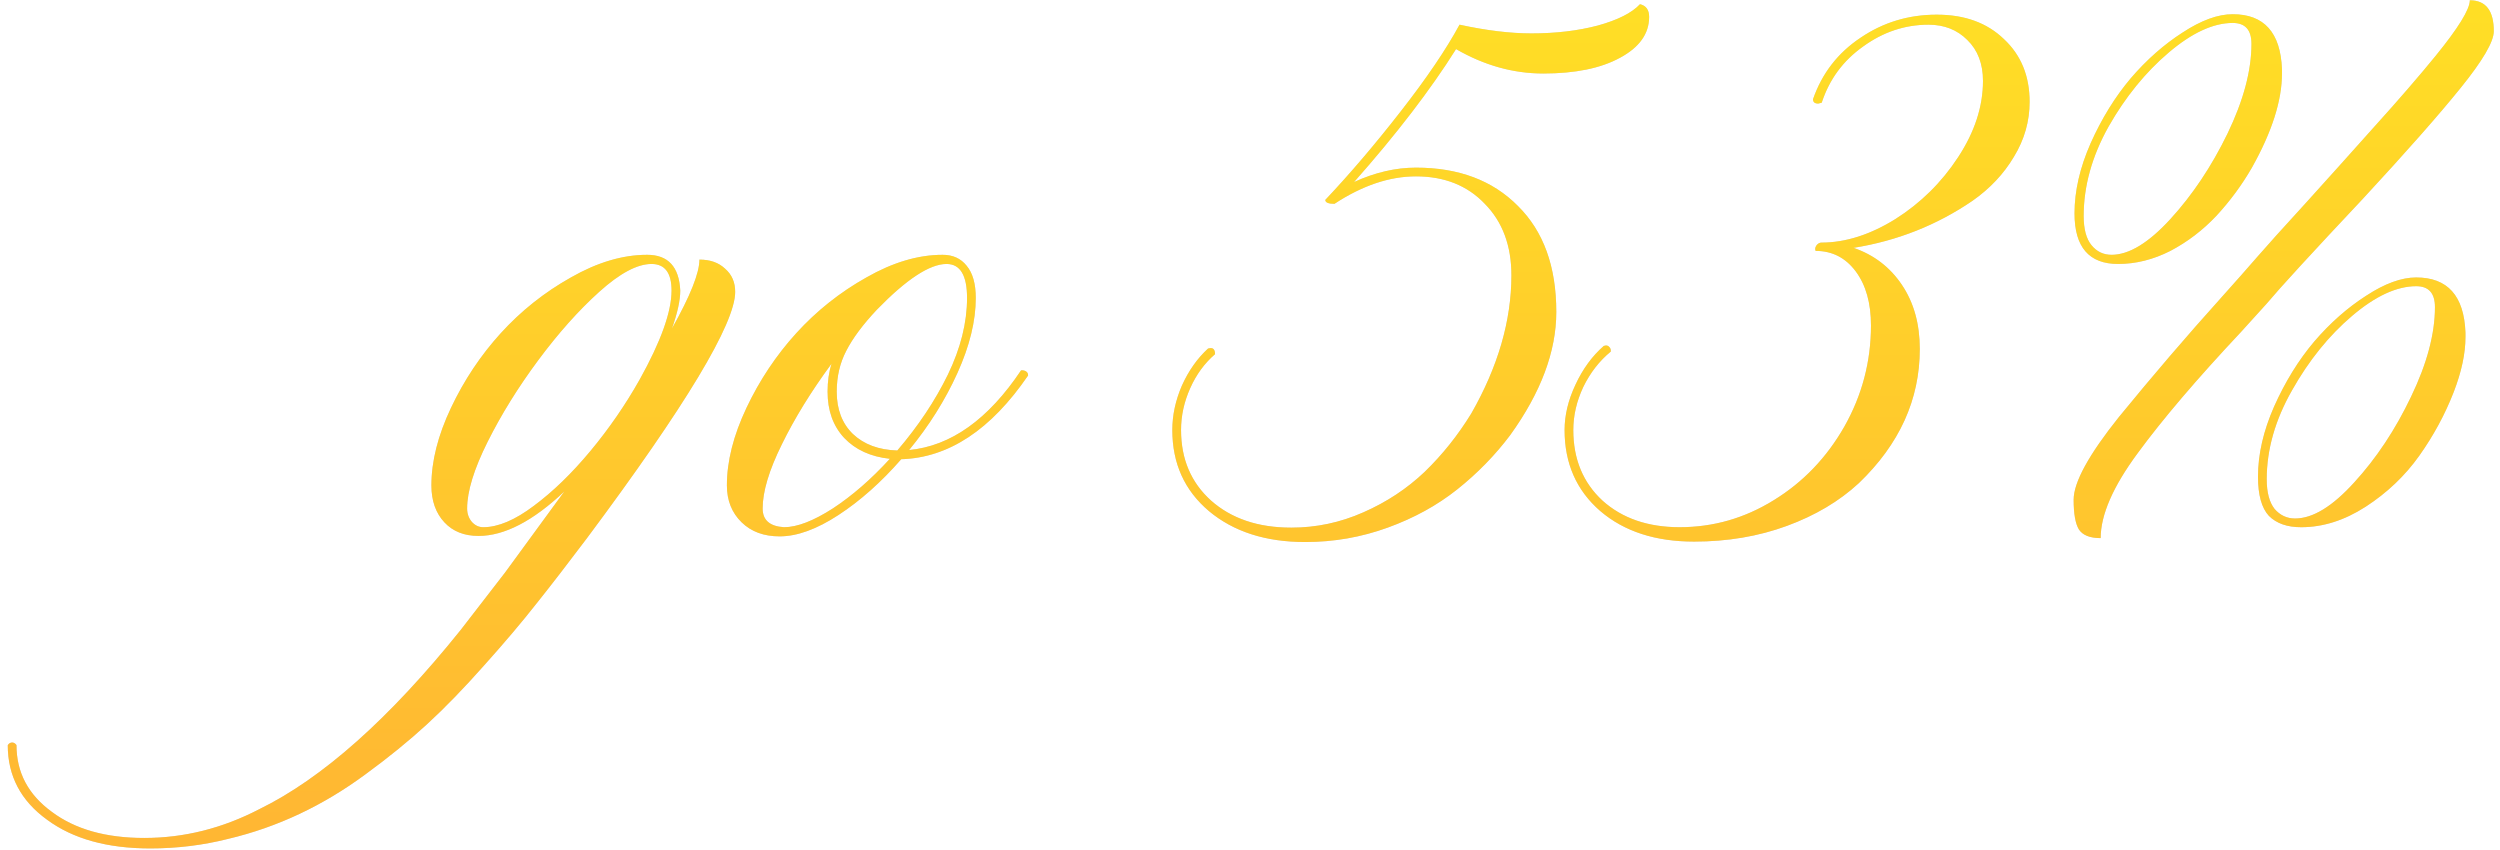
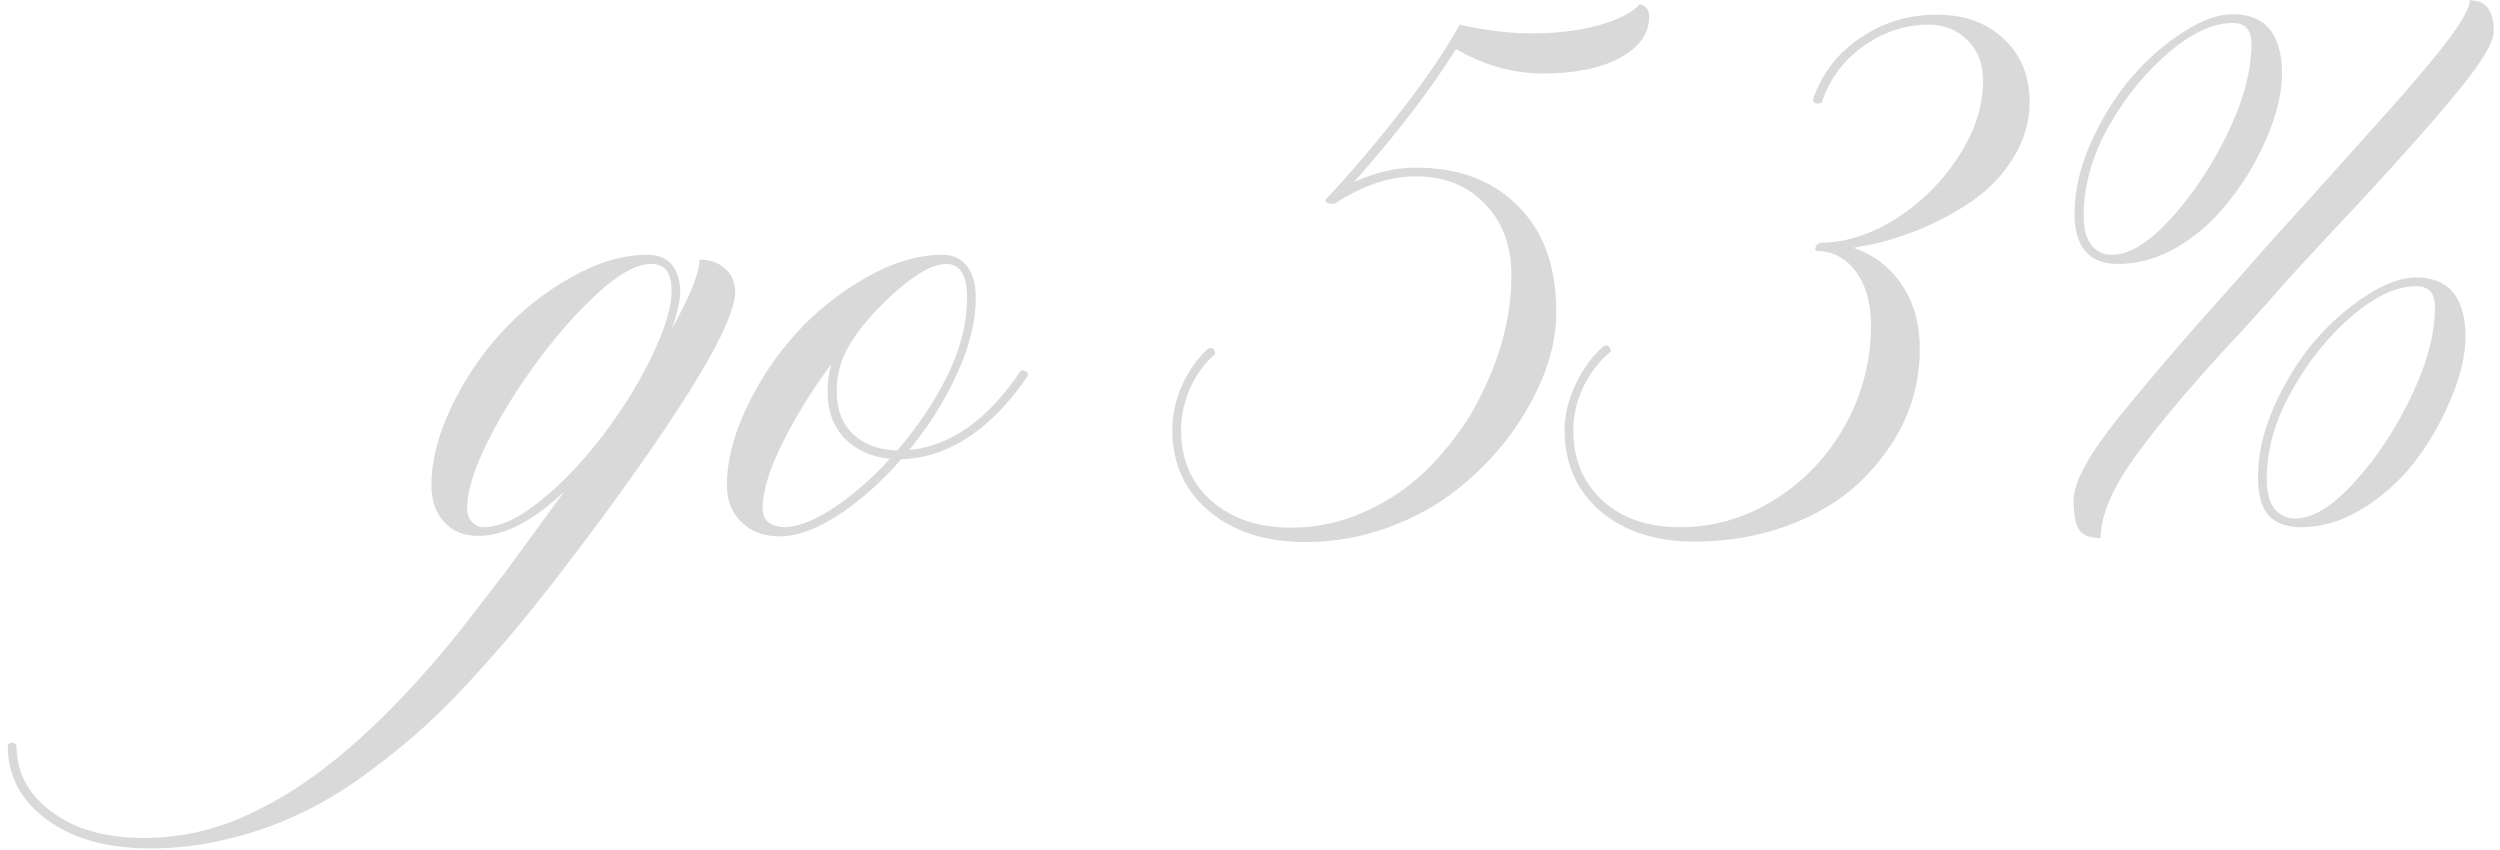
<svg xmlns="http://www.w3.org/2000/svg" width="294" height="100" viewBox="0 0 294 100" fill="none">
  <path d="M17.673 99.775C12.616 99.775 8.567 98.647 5.526 96.392C2.451 94.171 0.913 91.249 0.913 87.627C1.05 87.422 1.221 87.32 1.426 87.32C1.631 87.32 1.801 87.422 1.938 87.627C1.938 90.839 3.322 93.453 6.09 95.469C8.823 97.519 12.445 98.545 16.956 98.545C21.637 98.545 26.147 97.417 30.487 95.162C37.902 91.54 45.795 84.518 54.167 74.096L59.395 67.331L66.365 57.797C62.675 61.282 59.309 63.025 56.268 63.025C54.594 63.025 53.261 62.495 52.27 61.436C51.245 60.343 50.733 58.891 50.733 57.08C50.733 54.243 51.501 51.202 53.039 47.956C54.577 44.71 56.524 41.789 58.882 39.192C61.274 36.561 64.025 34.374 67.134 32.631C70.243 30.854 73.233 29.966 76.104 29.966C78.564 29.966 79.862 31.367 79.999 34.169C79.999 35.296 79.674 36.783 79.025 38.628C81.178 34.801 82.254 32.102 82.254 30.53C83.519 30.53 84.526 30.888 85.278 31.606C86.064 32.289 86.457 33.195 86.457 34.322C86.457 38.047 80.648 47.7 69.031 63.281C66.844 66.186 64.879 68.731 63.136 70.918C61.394 73.139 59.326 75.582 56.934 78.248C54.542 80.947 52.304 83.254 50.22 85.167C48.102 87.115 45.71 89.062 43.044 91.01C38.021 94.735 32.623 97.28 26.848 98.647C23.875 99.399 20.817 99.775 17.673 99.775ZM56.832 62C58.575 62 60.556 61.163 62.777 59.489C65.033 57.814 67.254 55.661 69.441 53.03C71.627 50.399 73.558 47.597 75.232 44.625C77.727 40.148 78.974 36.663 78.974 34.169C78.974 32.084 78.188 31.042 76.616 31.042C74.942 31.042 72.892 32.136 70.466 34.322C68.04 36.509 65.648 39.192 63.29 42.37C60.932 45.547 58.95 48.742 57.344 51.954C55.739 55.166 54.935 57.78 54.935 59.796C54.935 60.411 55.123 60.941 55.499 61.385C55.875 61.795 56.319 62 56.832 62ZM91.685 63.076C89.84 63.076 88.353 62.53 87.226 61.436C86.064 60.309 85.483 58.856 85.483 57.08C85.483 54.243 86.252 51.202 87.79 47.956C89.327 44.71 91.275 41.789 93.633 39.192C96.025 36.561 98.775 34.374 101.885 32.631C104.994 30.854 107.984 29.966 110.854 29.966C112.05 29.966 112.99 30.393 113.673 31.247C114.391 32.102 114.75 33.366 114.75 35.04C114.75 37.739 114.032 40.678 112.597 43.856C111.162 47.034 109.265 50.058 106.908 52.928C111.828 52.45 116.219 49.323 120.08 43.548H120.183C120.388 43.548 120.558 43.6 120.695 43.702C120.832 43.805 120.9 43.941 120.9 44.112V44.163C116.526 50.553 111.555 53.833 105.985 54.004C103.627 56.704 101.167 58.891 98.604 60.565C96.042 62.239 93.735 63.076 91.685 63.076ZM105.524 52.979C107.984 50.109 109.966 47.136 111.469 44.061C112.973 40.951 113.725 37.944 113.725 35.04C113.725 32.375 112.922 31.042 111.316 31.042C109.334 31.042 106.6 32.836 103.115 36.424C101.475 38.167 100.279 39.773 99.527 41.242C98.775 42.677 98.399 44.283 98.399 46.06C98.399 48.144 99.031 49.801 100.296 51.032C101.594 52.262 103.337 52.911 105.524 52.979ZM92.198 62C93.735 62 95.649 61.265 97.938 59.796C100.227 58.293 102.466 56.345 104.652 53.953C102.397 53.714 100.603 52.894 99.271 51.493C97.972 50.092 97.323 48.281 97.323 46.06C97.323 44.864 97.477 43.77 97.784 42.779C95.392 46.026 93.445 49.186 91.941 52.262C90.438 55.303 89.686 57.814 89.686 59.796C89.686 61.163 90.523 61.898 92.198 62ZM153.498 63.743C148.851 63.743 145.075 62.53 142.171 60.104C139.301 57.678 137.865 54.5 137.865 50.57C137.865 48.828 138.241 47.085 138.993 45.342C139.779 43.6 140.804 42.147 142.068 40.986L142.376 40.934C142.718 40.934 142.888 41.173 142.888 41.652C141.658 42.711 140.684 44.044 139.967 45.65C139.249 47.256 138.891 48.896 138.891 50.57C138.891 53.987 140.069 56.755 142.427 58.873C144.819 60.992 147.963 62.051 151.858 62.051C154.797 62.051 157.616 61.453 160.315 60.257C163.049 59.061 165.458 57.472 167.542 55.491C169.626 53.475 171.454 51.185 173.026 48.623C176.17 43.121 177.742 37.705 177.742 32.375C177.742 28.89 176.699 26.088 174.615 23.969C172.565 21.816 169.865 20.74 166.517 20.74C163.407 20.74 160.213 21.816 156.932 23.969C156.215 23.969 155.856 23.815 155.856 23.508C158.76 20.433 161.716 16.964 164.723 13.103C167.764 9.208 170.07 5.808 171.642 2.903C174.786 3.587 177.605 3.928 180.099 3.928C182.97 3.928 185.566 3.621 187.89 3.006C190.248 2.357 191.905 1.52 192.862 0.494C193.579 0.665 193.938 1.161 193.938 1.981C193.938 3.963 192.793 5.569 190.504 6.799C188.249 8.029 185.242 8.644 181.483 8.644C177.964 8.644 174.547 7.687 171.232 5.774C168.225 10.557 164.227 15.768 159.239 21.406C161.699 20.279 164.125 19.715 166.517 19.715C171.54 19.715 175.538 21.218 178.51 24.225C181.517 27.198 183.021 31.35 183.021 36.68C183.021 41.327 181.21 46.162 177.588 51.185C175.811 53.543 173.744 55.661 171.386 57.541C169.028 59.42 166.295 60.924 163.185 62.051C160.076 63.179 156.847 63.743 153.498 63.743ZM199.217 63.691C194.673 63.691 190.999 62.495 188.198 60.104C185.396 57.678 183.995 54.5 183.995 50.57C183.995 48.828 184.422 47.051 185.276 45.24C186.13 43.395 187.241 41.874 188.608 40.678L188.864 40.627C189.035 40.627 189.171 40.695 189.274 40.832C189.376 40.934 189.428 41.071 189.428 41.242V41.344C188.095 42.438 187.019 43.822 186.199 45.496C185.413 47.17 185.02 48.862 185.02 50.57C185.02 53.987 186.164 56.755 188.454 58.873C190.777 60.958 193.801 62 197.526 62C201.49 62 205.18 60.941 208.597 58.822C212.048 56.704 214.816 53.816 216.9 50.16C218.984 46.47 220.027 42.506 220.027 38.269C220.027 35.638 219.429 33.52 218.233 31.913C217.037 30.308 215.465 29.505 213.517 29.505L213.466 29.299C213.466 29.129 213.534 28.958 213.671 28.787C213.842 28.616 214.013 28.531 214.184 28.531C217.02 28.531 219.924 27.608 222.897 25.763C225.87 23.884 228.33 21.458 230.278 18.485C232.225 15.512 233.199 12.522 233.199 9.515C233.199 7.499 232.584 5.893 231.354 4.697C230.158 3.501 228.637 2.903 226.792 2.903C224.025 2.903 221.462 3.758 219.104 5.466C216.746 7.14 215.123 9.344 214.235 12.078L213.825 12.181C213.415 12.181 213.21 12.01 213.21 11.668C214.269 8.627 216.131 6.218 218.797 4.441C221.462 2.63 224.452 1.725 227.766 1.725C231.046 1.725 233.677 2.681 235.659 4.595C237.675 6.474 238.683 8.934 238.683 11.976C238.683 14.265 238.068 16.418 236.838 18.434C235.642 20.45 234.019 22.175 231.969 23.61C227.766 26.48 223.102 28.326 217.976 29.146C220.368 29.966 222.265 31.418 223.666 33.502C225.067 35.587 225.767 38.098 225.767 41.037C225.767 46.982 223.375 52.245 218.592 56.823C216.302 58.942 213.483 60.616 210.135 61.846C206.786 63.076 203.147 63.691 199.217 63.691ZM247.038 63.281C245.774 63.281 244.919 62.94 244.475 62.256C244.065 61.573 243.86 60.411 243.86 58.771C243.86 56.721 245.637 53.475 249.191 49.033C253.188 44.146 257.186 39.482 261.184 35.04C262.961 33.058 264.396 31.435 265.49 30.171C266.617 28.872 268.479 26.805 271.076 23.969C273.673 21.099 276.39 18.075 279.226 14.897C282.096 11.719 284.505 8.934 286.453 6.542C289.118 3.262 290.451 1.092 290.451 0.033C292.33 0.033 293.27 1.246 293.27 3.672C293.27 4.902 291.971 7.123 289.374 10.335C286.811 13.513 282.984 17.853 277.893 23.354C271.913 29.71 268.121 33.844 266.515 35.758L263.542 39.038C258.348 44.573 254.299 49.323 251.395 53.287C248.49 57.216 247.038 60.548 247.038 63.281ZM249.088 31.042C245.671 31.042 243.963 29.06 243.963 25.097C243.963 22.466 244.595 19.715 245.859 16.845C247.157 13.94 248.729 11.395 250.574 9.208C252.454 7.021 254.487 5.227 256.674 3.826C258.861 2.391 260.825 1.673 262.568 1.673C266.258 1.673 268.189 3.826 268.36 8.131V8.644C268.36 11.822 267.181 15.512 264.823 19.715C263.661 21.731 262.278 23.61 260.672 25.353C259.066 27.061 257.255 28.445 255.239 29.505C253.223 30.53 251.172 31.042 249.088 31.042ZM248.319 29.966C250.369 29.966 252.676 28.565 255.239 25.763C257.836 22.927 260.074 19.578 261.953 15.717C263.832 11.822 264.772 8.302 264.772 5.159C264.772 3.518 264.037 2.698 262.568 2.698C260.279 2.698 257.767 3.86 255.034 6.184C252.3 8.507 249.942 11.412 247.96 14.897C246.013 18.382 245.039 21.885 245.039 25.404C245.039 26.942 245.346 28.087 245.962 28.838C246.577 29.59 247.362 29.966 248.319 29.966ZM270.615 62C268.975 62 267.711 61.556 266.822 60.667C265.968 59.745 265.541 58.207 265.541 56.054C265.541 53.423 266.173 50.673 267.437 47.803C268.736 44.898 270.307 42.352 272.153 40.166C274.032 37.979 276.065 36.185 278.252 34.784C280.439 33.349 282.404 32.631 284.146 32.631C287.837 32.631 289.767 34.784 289.938 39.089V39.653C289.938 41.566 289.477 43.719 288.554 46.111C287.529 48.742 286.179 51.236 284.505 53.594C282.831 55.952 280.729 57.951 278.201 59.591C275.706 61.197 273.178 62 270.615 62ZM269.897 60.975C271.982 60.975 274.305 59.557 276.868 56.721C279.465 53.885 281.686 50.536 283.531 46.675C285.411 42.779 286.35 39.26 286.35 36.116C286.35 34.476 285.616 33.656 284.146 33.656C281.857 33.656 279.345 34.818 276.612 37.142C273.878 39.465 271.52 42.387 269.539 45.906C267.557 49.391 266.566 52.877 266.566 56.362C266.566 57.9 266.873 59.061 267.488 59.847C268.138 60.599 268.941 60.975 269.897 60.975Z" fill="#D9D9D9" />
-   <path d="M17.673 99.775C12.616 99.775 8.567 98.647 5.526 96.392C2.451 94.171 0.913 91.249 0.913 87.627C1.05 87.422 1.221 87.32 1.426 87.32C1.631 87.32 1.801 87.422 1.938 87.627C1.938 90.839 3.322 93.453 6.09 95.469C8.823 97.519 12.445 98.545 16.956 98.545C21.637 98.545 26.147 97.417 30.487 95.162C37.902 91.54 45.795 84.518 54.167 74.096L59.395 67.331L66.365 57.797C62.675 61.282 59.309 63.025 56.268 63.025C54.594 63.025 53.261 62.495 52.27 61.436C51.245 60.343 50.733 58.891 50.733 57.08C50.733 54.243 51.501 51.202 53.039 47.956C54.577 44.71 56.524 41.789 58.882 39.192C61.274 36.561 64.025 34.374 67.134 32.631C70.243 30.854 73.233 29.966 76.104 29.966C78.564 29.966 79.862 31.367 79.999 34.169C79.999 35.296 79.674 36.783 79.025 38.628C81.178 34.801 82.254 32.102 82.254 30.53C83.519 30.53 84.526 30.888 85.278 31.606C86.064 32.289 86.457 33.195 86.457 34.322C86.457 38.047 80.648 47.7 69.031 63.281C66.844 66.186 64.879 68.731 63.136 70.918C61.394 73.139 59.326 75.582 56.934 78.248C54.542 80.947 52.304 83.254 50.22 85.167C48.102 87.115 45.71 89.062 43.044 91.01C38.021 94.735 32.623 97.28 26.848 98.647C23.875 99.399 20.817 99.775 17.673 99.775ZM56.832 62C58.575 62 60.556 61.163 62.777 59.489C65.033 57.814 67.254 55.661 69.441 53.03C71.627 50.399 73.558 47.597 75.232 44.625C77.727 40.148 78.974 36.663 78.974 34.169C78.974 32.084 78.188 31.042 76.616 31.042C74.942 31.042 72.892 32.136 70.466 34.322C68.04 36.509 65.648 39.192 63.29 42.37C60.932 45.547 58.95 48.742 57.344 51.954C55.739 55.166 54.935 57.78 54.935 59.796C54.935 60.411 55.123 60.941 55.499 61.385C55.875 61.795 56.319 62 56.832 62ZM91.685 63.076C89.84 63.076 88.353 62.53 87.226 61.436C86.064 60.309 85.483 58.856 85.483 57.08C85.483 54.243 86.252 51.202 87.79 47.956C89.327 44.71 91.275 41.789 93.633 39.192C96.025 36.561 98.775 34.374 101.885 32.631C104.994 30.854 107.984 29.966 110.854 29.966C112.05 29.966 112.99 30.393 113.673 31.247C114.391 32.102 114.75 33.366 114.75 35.04C114.75 37.739 114.032 40.678 112.597 43.856C111.162 47.034 109.265 50.058 106.908 52.928C111.828 52.45 116.219 49.323 120.08 43.548H120.183C120.388 43.548 120.558 43.6 120.695 43.702C120.832 43.805 120.9 43.941 120.9 44.112V44.163C116.526 50.553 111.555 53.833 105.985 54.004C103.627 56.704 101.167 58.891 98.604 60.565C96.042 62.239 93.735 63.076 91.685 63.076ZM105.524 52.979C107.984 50.109 109.966 47.136 111.469 44.061C112.973 40.951 113.725 37.944 113.725 35.04C113.725 32.375 112.922 31.042 111.316 31.042C109.334 31.042 106.6 32.836 103.115 36.424C101.475 38.167 100.279 39.773 99.527 41.242C98.775 42.677 98.399 44.283 98.399 46.06C98.399 48.144 99.031 49.801 100.296 51.032C101.594 52.262 103.337 52.911 105.524 52.979ZM92.198 62C93.735 62 95.649 61.265 97.938 59.796C100.227 58.293 102.466 56.345 104.652 53.953C102.397 53.714 100.603 52.894 99.271 51.493C97.972 50.092 97.323 48.281 97.323 46.06C97.323 44.864 97.477 43.77 97.784 42.779C95.392 46.026 93.445 49.186 91.941 52.262C90.438 55.303 89.686 57.814 89.686 59.796C89.686 61.163 90.523 61.898 92.198 62ZM153.498 63.743C148.851 63.743 145.075 62.53 142.171 60.104C139.301 57.678 137.865 54.5 137.865 50.57C137.865 48.828 138.241 47.085 138.993 45.342C139.779 43.6 140.804 42.147 142.068 40.986L142.376 40.934C142.718 40.934 142.888 41.173 142.888 41.652C141.658 42.711 140.684 44.044 139.967 45.65C139.249 47.256 138.891 48.896 138.891 50.57C138.891 53.987 140.069 56.755 142.427 58.873C144.819 60.992 147.963 62.051 151.858 62.051C154.797 62.051 157.616 61.453 160.315 60.257C163.049 59.061 165.458 57.472 167.542 55.491C169.626 53.475 171.454 51.185 173.026 48.623C176.17 43.121 177.742 37.705 177.742 32.375C177.742 28.89 176.699 26.088 174.615 23.969C172.565 21.816 169.865 20.74 166.517 20.74C163.407 20.74 160.213 21.816 156.932 23.969C156.215 23.969 155.856 23.815 155.856 23.508C158.76 20.433 161.716 16.964 164.723 13.103C167.764 9.208 170.07 5.808 171.642 2.903C174.786 3.587 177.605 3.928 180.099 3.928C182.97 3.928 185.566 3.621 187.89 3.006C190.248 2.357 191.905 1.52 192.862 0.494C193.579 0.665 193.938 1.161 193.938 1.981C193.938 3.963 192.793 5.569 190.504 6.799C188.249 8.029 185.242 8.644 181.483 8.644C177.964 8.644 174.547 7.687 171.232 5.774C168.225 10.557 164.227 15.768 159.239 21.406C161.699 20.279 164.125 19.715 166.517 19.715C171.54 19.715 175.538 21.218 178.51 24.225C181.517 27.198 183.021 31.35 183.021 36.68C183.021 41.327 181.21 46.162 177.588 51.185C175.811 53.543 173.744 55.661 171.386 57.541C169.028 59.42 166.295 60.924 163.185 62.051C160.076 63.179 156.847 63.743 153.498 63.743ZM199.217 63.691C194.673 63.691 190.999 62.495 188.198 60.104C185.396 57.678 183.995 54.5 183.995 50.57C183.995 48.828 184.422 47.051 185.276 45.24C186.13 43.395 187.241 41.874 188.608 40.678L188.864 40.627C189.035 40.627 189.171 40.695 189.274 40.832C189.376 40.934 189.428 41.071 189.428 41.242V41.344C188.095 42.438 187.019 43.822 186.199 45.496C185.413 47.17 185.02 48.862 185.02 50.57C185.02 53.987 186.164 56.755 188.454 58.873C190.777 60.958 193.801 62 197.526 62C201.49 62 205.18 60.941 208.597 58.822C212.048 56.704 214.816 53.816 216.9 50.16C218.984 46.47 220.027 42.506 220.027 38.269C220.027 35.638 219.429 33.52 218.233 31.913C217.037 30.308 215.465 29.505 213.517 29.505L213.466 29.299C213.466 29.129 213.534 28.958 213.671 28.787C213.842 28.616 214.013 28.531 214.184 28.531C217.02 28.531 219.924 27.608 222.897 25.763C225.87 23.884 228.33 21.458 230.278 18.485C232.225 15.512 233.199 12.522 233.199 9.515C233.199 7.499 232.584 5.893 231.354 4.697C230.158 3.501 228.637 2.903 226.792 2.903C224.025 2.903 221.462 3.758 219.104 5.466C216.746 7.14 215.123 9.344 214.235 12.078L213.825 12.181C213.415 12.181 213.21 12.01 213.21 11.668C214.269 8.627 216.131 6.218 218.797 4.441C221.462 2.63 224.452 1.725 227.766 1.725C231.046 1.725 233.677 2.681 235.659 4.595C237.675 6.474 238.683 8.934 238.683 11.976C238.683 14.265 238.068 16.418 236.838 18.434C235.642 20.45 234.019 22.175 231.969 23.61C227.766 26.48 223.102 28.326 217.976 29.146C220.368 29.966 222.265 31.418 223.666 33.502C225.067 35.587 225.767 38.098 225.767 41.037C225.767 46.982 223.375 52.245 218.592 56.823C216.302 58.942 213.483 60.616 210.135 61.846C206.786 63.076 203.147 63.691 199.217 63.691ZM247.038 63.281C245.774 63.281 244.919 62.94 244.475 62.256C244.065 61.573 243.86 60.411 243.86 58.771C243.86 56.721 245.637 53.475 249.191 49.033C253.188 44.146 257.186 39.482 261.184 35.04C262.961 33.058 264.396 31.435 265.49 30.171C266.617 28.872 268.479 26.805 271.076 23.969C273.673 21.099 276.39 18.075 279.226 14.897C282.096 11.719 284.505 8.934 286.453 6.542C289.118 3.262 290.451 1.092 290.451 0.033C292.33 0.033 293.27 1.246 293.27 3.672C293.27 4.902 291.971 7.123 289.374 10.335C286.811 13.513 282.984 17.853 277.893 23.354C271.913 29.71 268.121 33.844 266.515 35.758L263.542 39.038C258.348 44.573 254.299 49.323 251.395 53.287C248.49 57.216 247.038 60.548 247.038 63.281ZM249.088 31.042C245.671 31.042 243.963 29.06 243.963 25.097C243.963 22.466 244.595 19.715 245.859 16.845C247.157 13.94 248.729 11.395 250.574 9.208C252.454 7.021 254.487 5.227 256.674 3.826C258.861 2.391 260.825 1.673 262.568 1.673C266.258 1.673 268.189 3.826 268.36 8.131V8.644C268.36 11.822 267.181 15.512 264.823 19.715C263.661 21.731 262.278 23.61 260.672 25.353C259.066 27.061 257.255 28.445 255.239 29.505C253.223 30.53 251.172 31.042 249.088 31.042ZM248.319 29.966C250.369 29.966 252.676 28.565 255.239 25.763C257.836 22.927 260.074 19.578 261.953 15.717C263.832 11.822 264.772 8.302 264.772 5.159C264.772 3.518 264.037 2.698 262.568 2.698C260.279 2.698 257.767 3.86 255.034 6.184C252.3 8.507 249.942 11.412 247.96 14.897C246.013 18.382 245.039 21.885 245.039 25.404C245.039 26.942 245.346 28.087 245.962 28.838C246.577 29.59 247.362 29.966 248.319 29.966ZM270.615 62C268.975 62 267.711 61.556 266.822 60.667C265.968 59.745 265.541 58.207 265.541 56.054C265.541 53.423 266.173 50.673 267.437 47.803C268.736 44.898 270.307 42.352 272.153 40.166C274.032 37.979 276.065 36.185 278.252 34.784C280.439 33.349 282.404 32.631 284.146 32.631C287.837 32.631 289.767 34.784 289.938 39.089V39.653C289.938 41.566 289.477 43.719 288.554 46.111C287.529 48.742 286.179 51.236 284.505 53.594C282.831 55.952 280.729 57.951 278.201 59.591C275.706 61.197 273.178 62 270.615 62ZM269.897 60.975C271.982 60.975 274.305 59.557 276.868 56.721C279.465 53.885 281.686 50.536 283.531 46.675C285.411 42.779 286.35 39.26 286.35 36.116C286.35 34.476 285.616 33.656 284.146 33.656C281.857 33.656 279.345 34.818 276.612 37.142C273.878 39.465 271.52 42.387 269.539 45.906C267.557 49.391 266.566 52.877 266.566 56.362C266.566 57.9 266.873 59.061 267.488 59.847C268.138 60.599 268.941 60.975 269.897 60.975Z" fill="url(#paint0_linear_39_72)" />
  <defs>
    <linearGradient id="paint0_linear_39_72" x1="167.046" y1="-8.333" x2="167.046" y2="96.667" gradientUnits="userSpaceOnUse">
      <stop stop-color="#FFE224" />
      <stop offset="1" stop-color="#FFB733" />
    </linearGradient>
  </defs>
</svg>